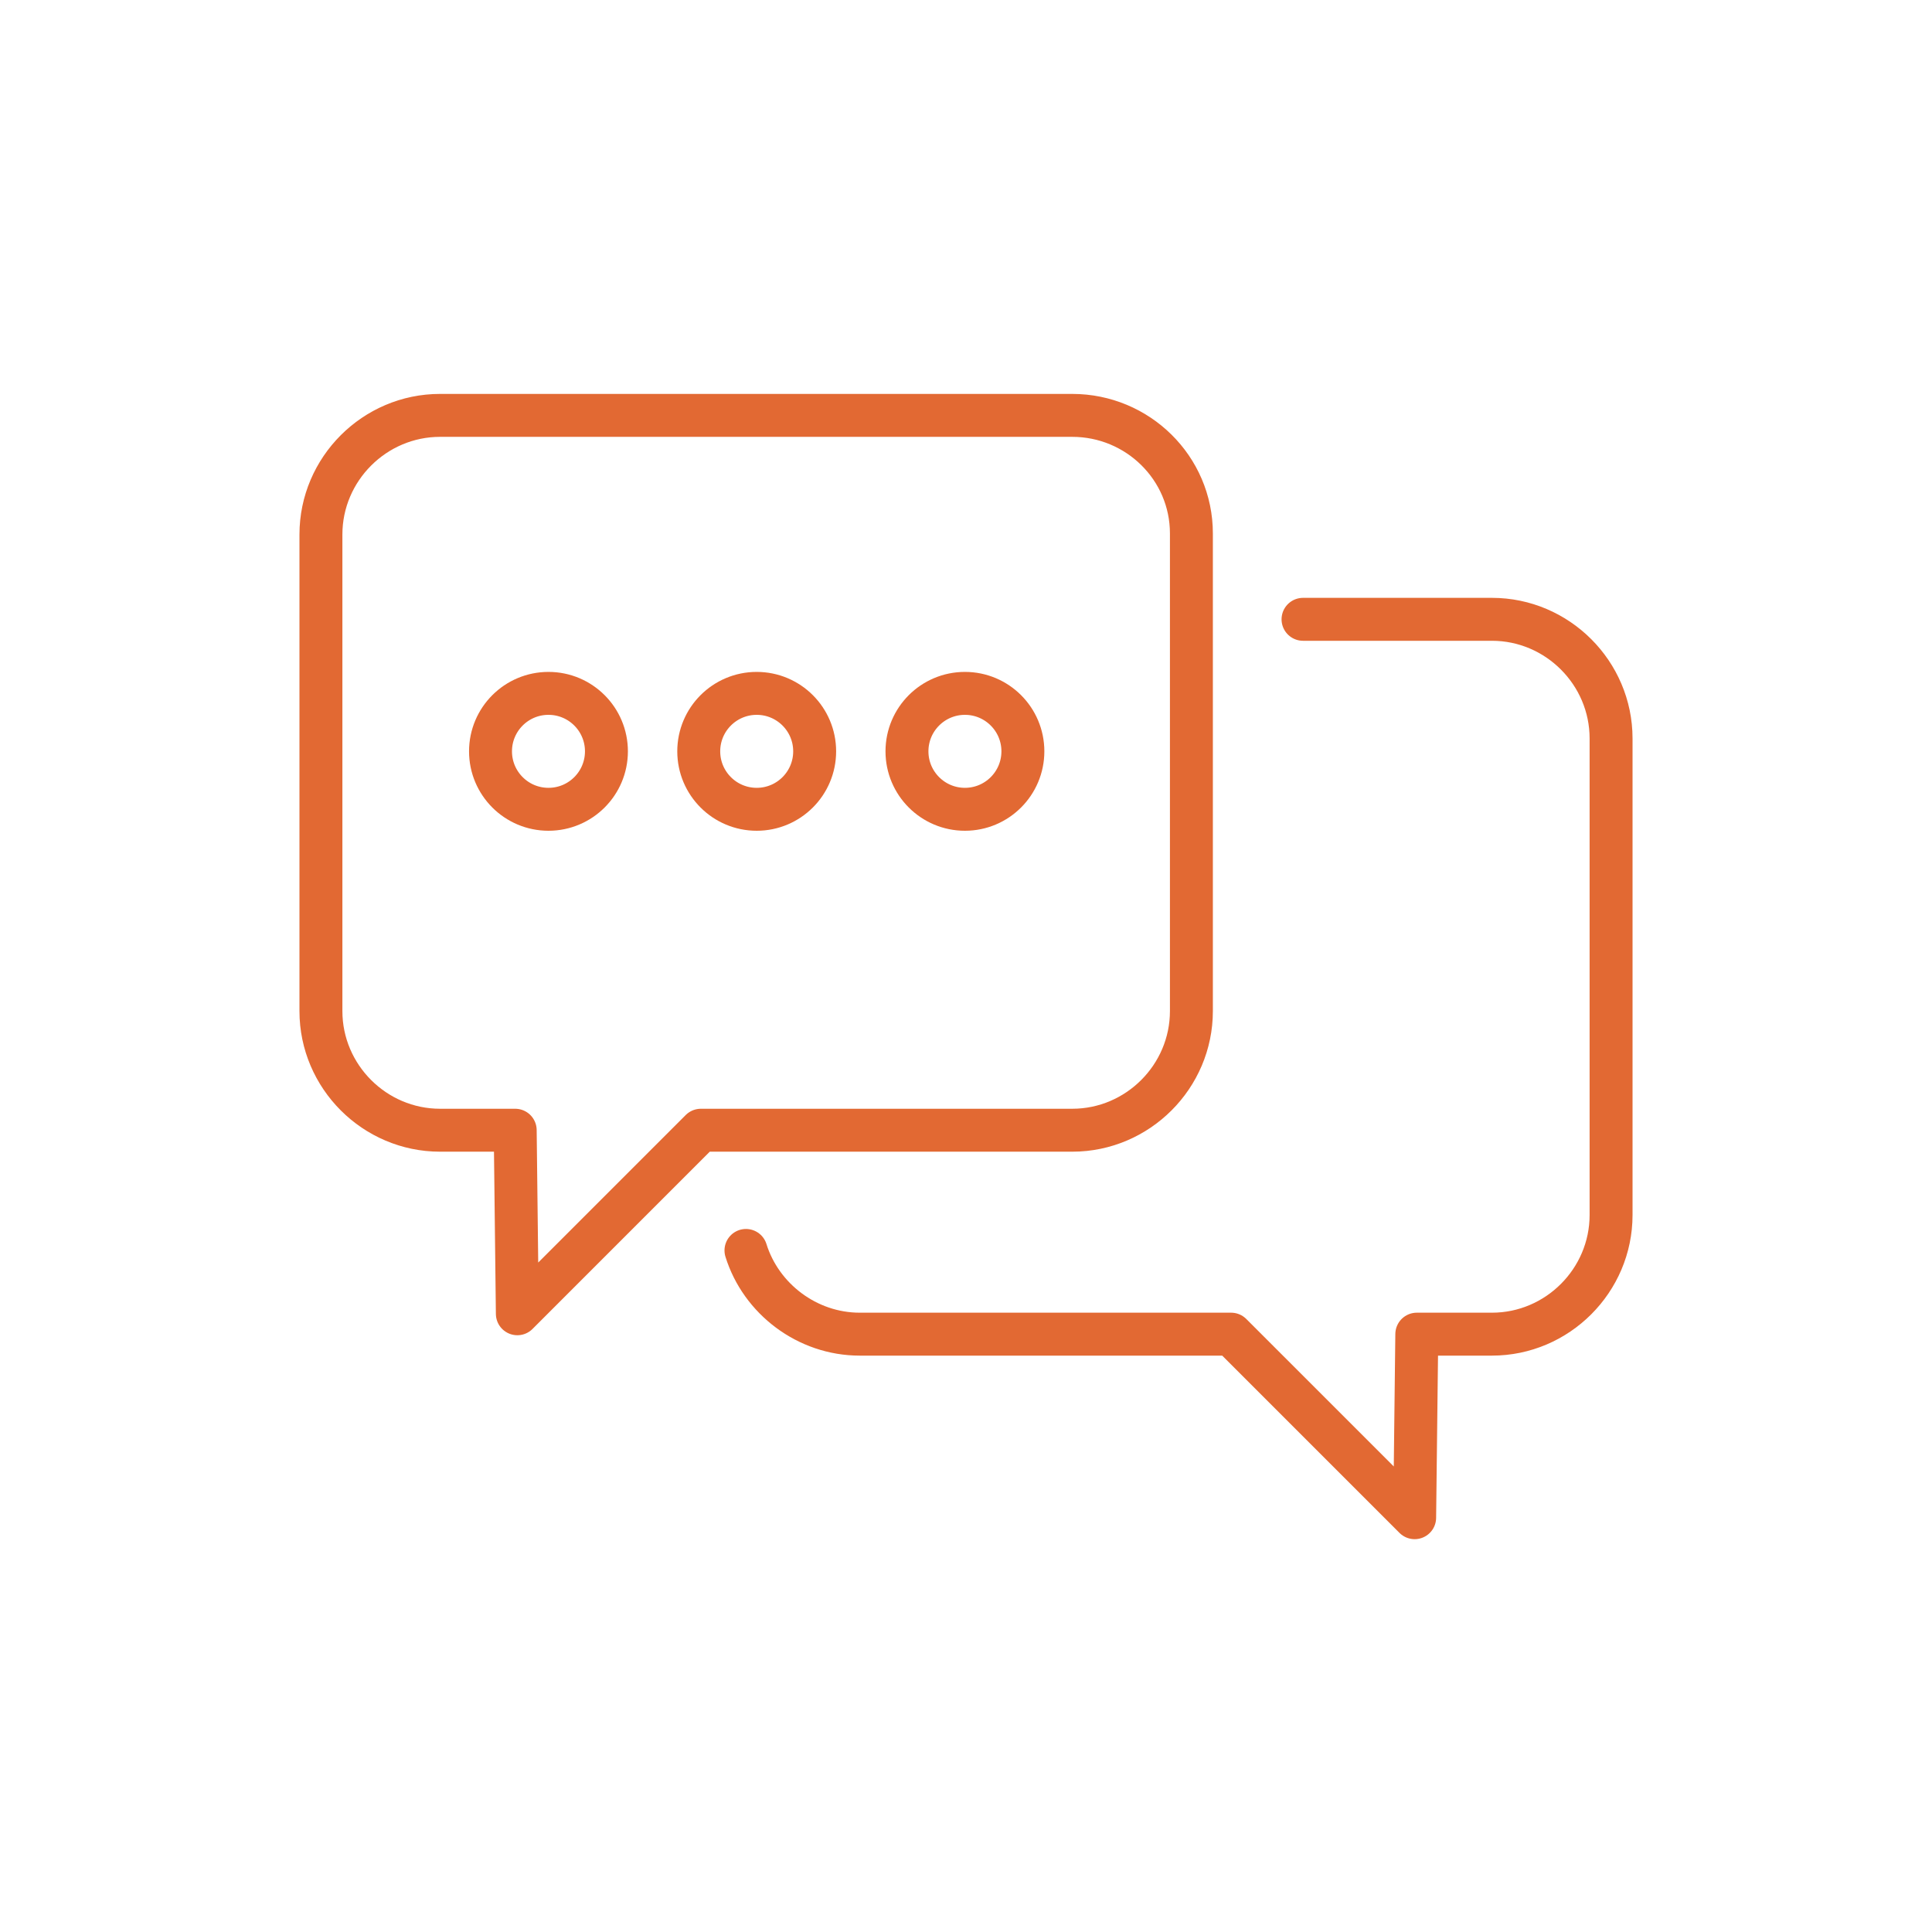
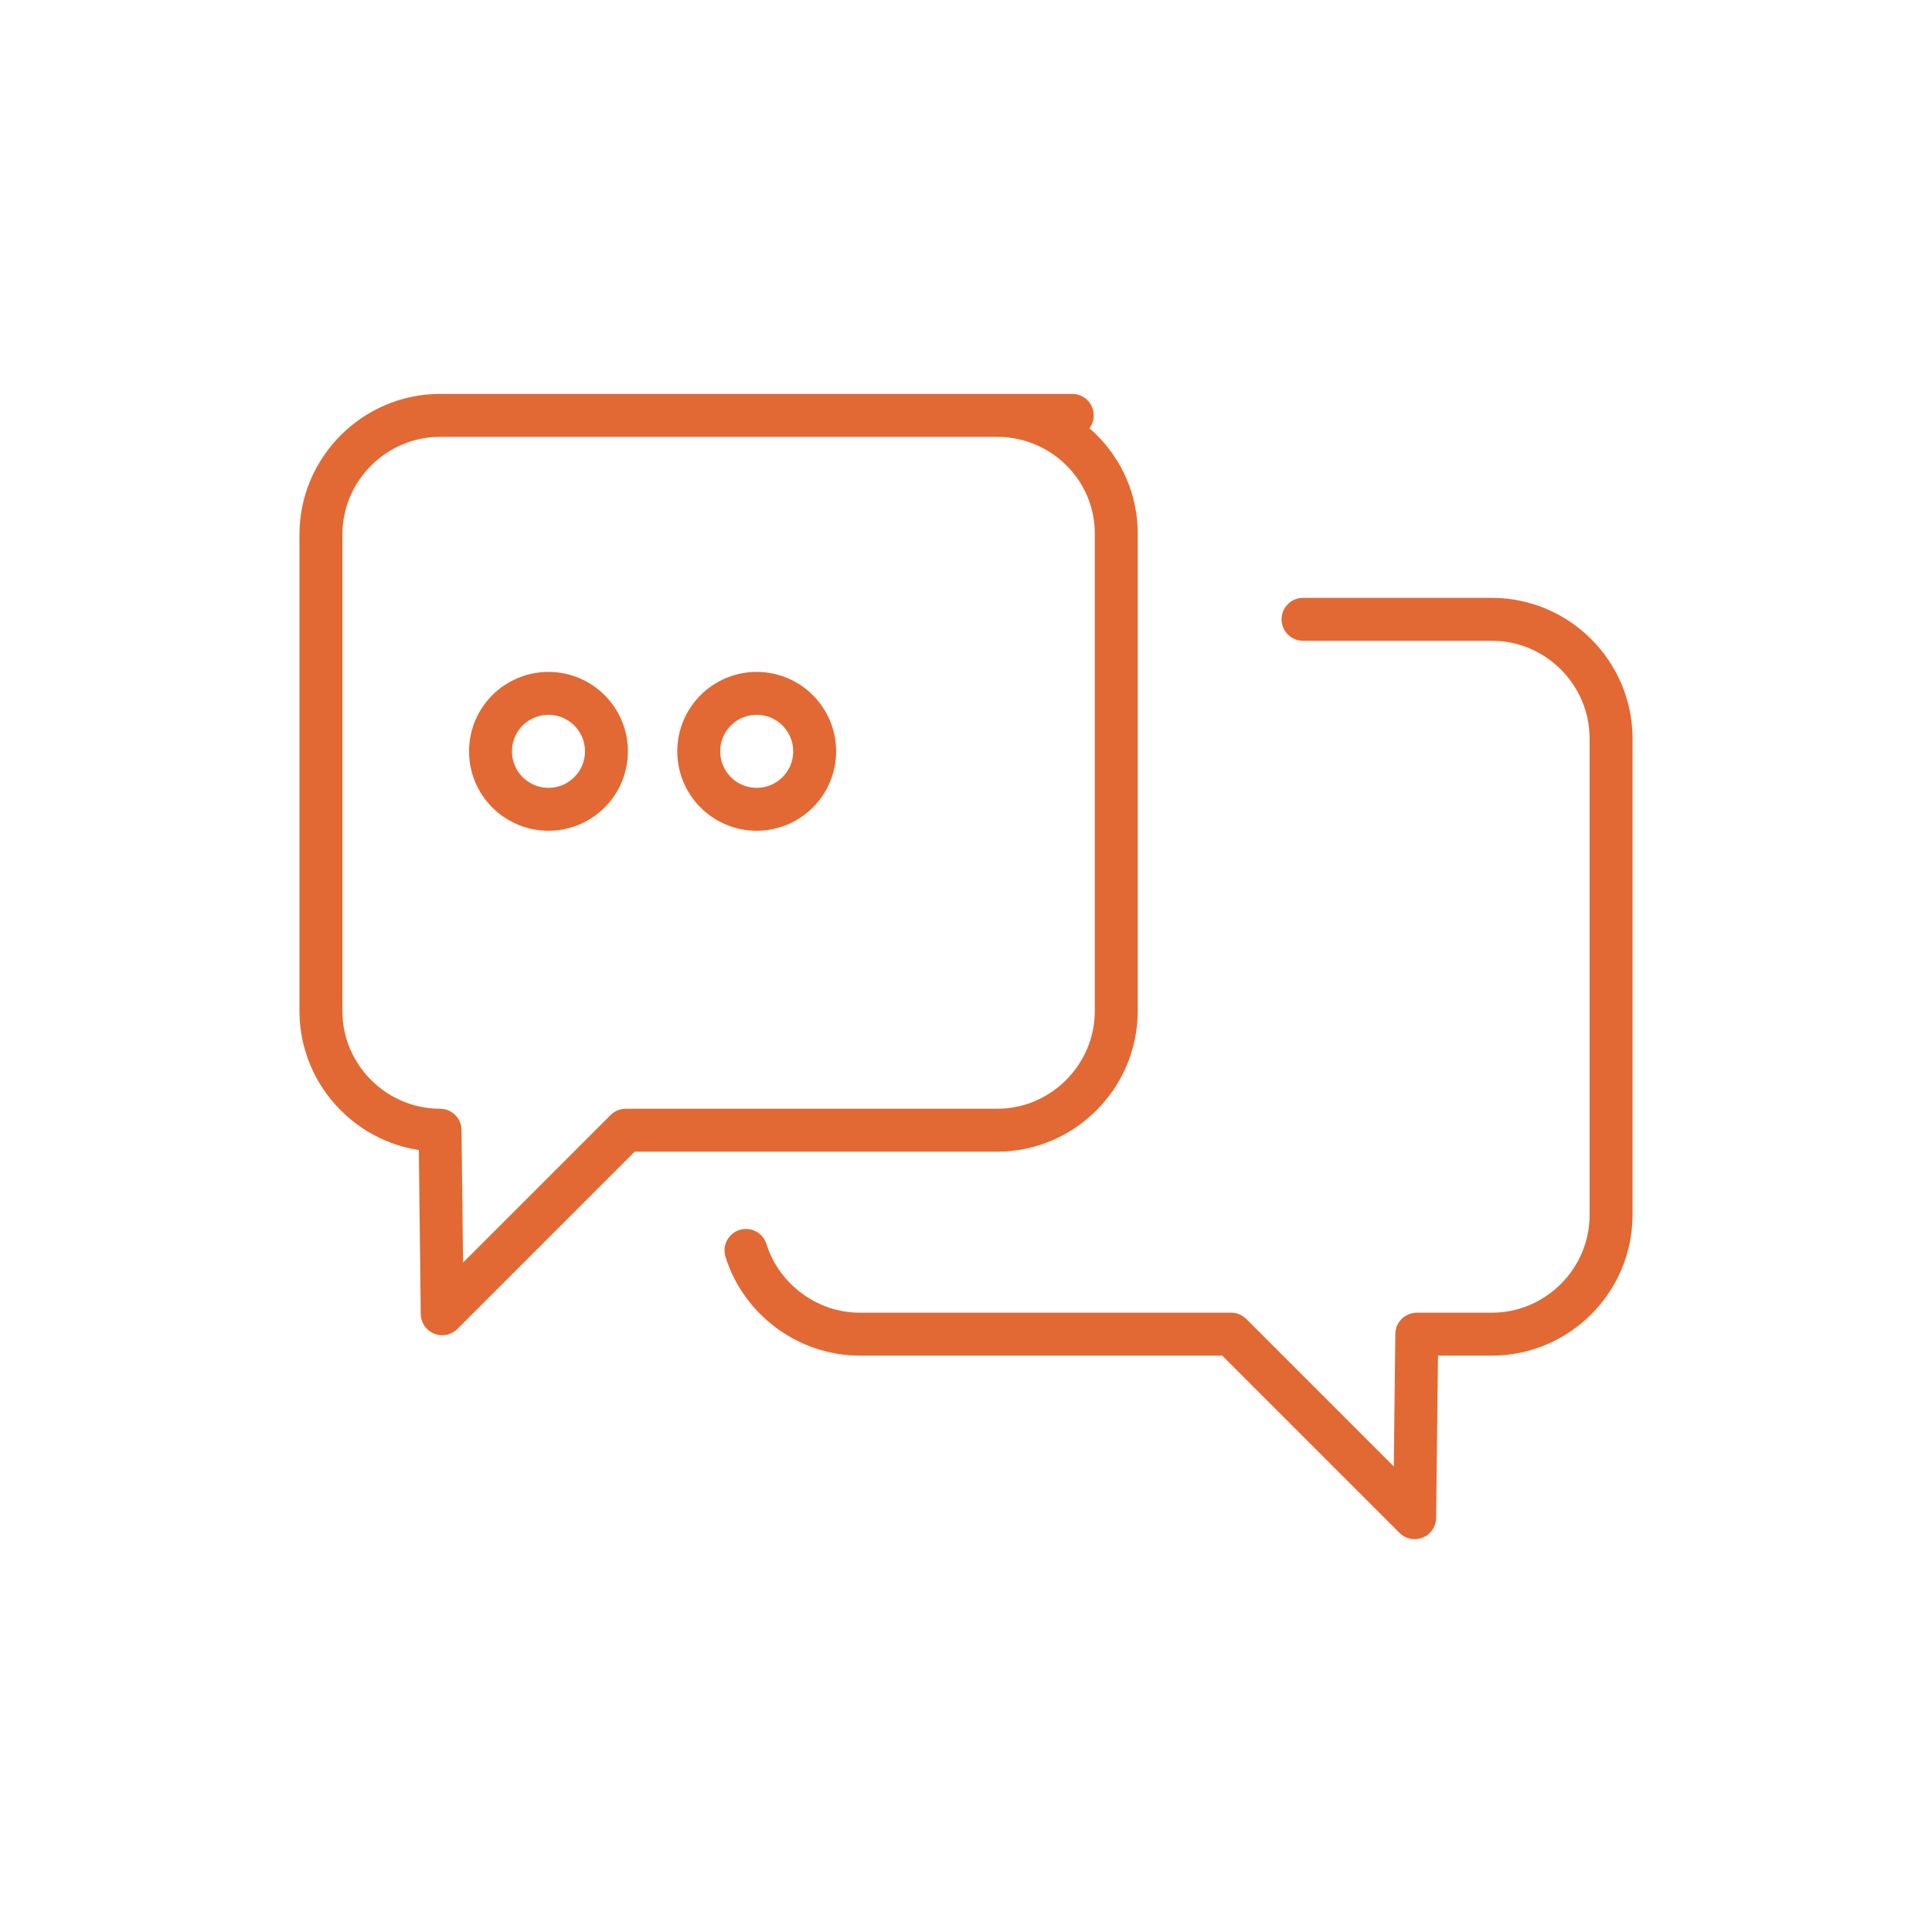
<svg xmlns="http://www.w3.org/2000/svg" id="Layer_1" version="1.1" viewBox="0 0 180 180">
  <defs>
    <style>
      .st0 {
        fill: none;
        stroke: #e26933;
        stroke-linecap: round;
        stroke-linejoin: round;
        stroke-width: 4px;
      }
    </style>
  </defs>
-   <path class="st0" d="M99.9,38.7h-58.9c-6.1,0-11.1,5-11.1,11.1v44.4c0,6.1,5,11.1,11.1,11.1h7l.2,17.1,17.1-17.1h34.6c6.1,0,11.1-5,11.1-11.1v-44.5c0-6.1-5-11-11.1-11Z" />
+   <path class="st0" d="M99.9,38.7h-58.9c-6.1,0-11.1,5-11.1,11.1v44.4c0,6.1,5,11.1,11.1,11.1l.2,17.1,17.1-17.1h34.6c6.1,0,11.1-5,11.1-11.1v-44.5c0-6.1-5-11-11.1-11Z" />
  <path class="st0" d="M121.4,57.7h17.6c6.1,0,11.1,5,11.1,11.1v44.4c0,6.1-5,11.1-11.1,11.1h-7l-.2,17.1-17.1-17.1h-34.6c-4.9,0-9.2-3.3-10.6-7.8" />
  <g>
    <circle class="st0" cx="51.1" cy="70" r="5.4" />
    <circle class="st0" cx="70.5" cy="70" r="5.4" />
-     <circle class="st0" cx="89.9" cy="70" r="5.4" />
  </g>
</svg>